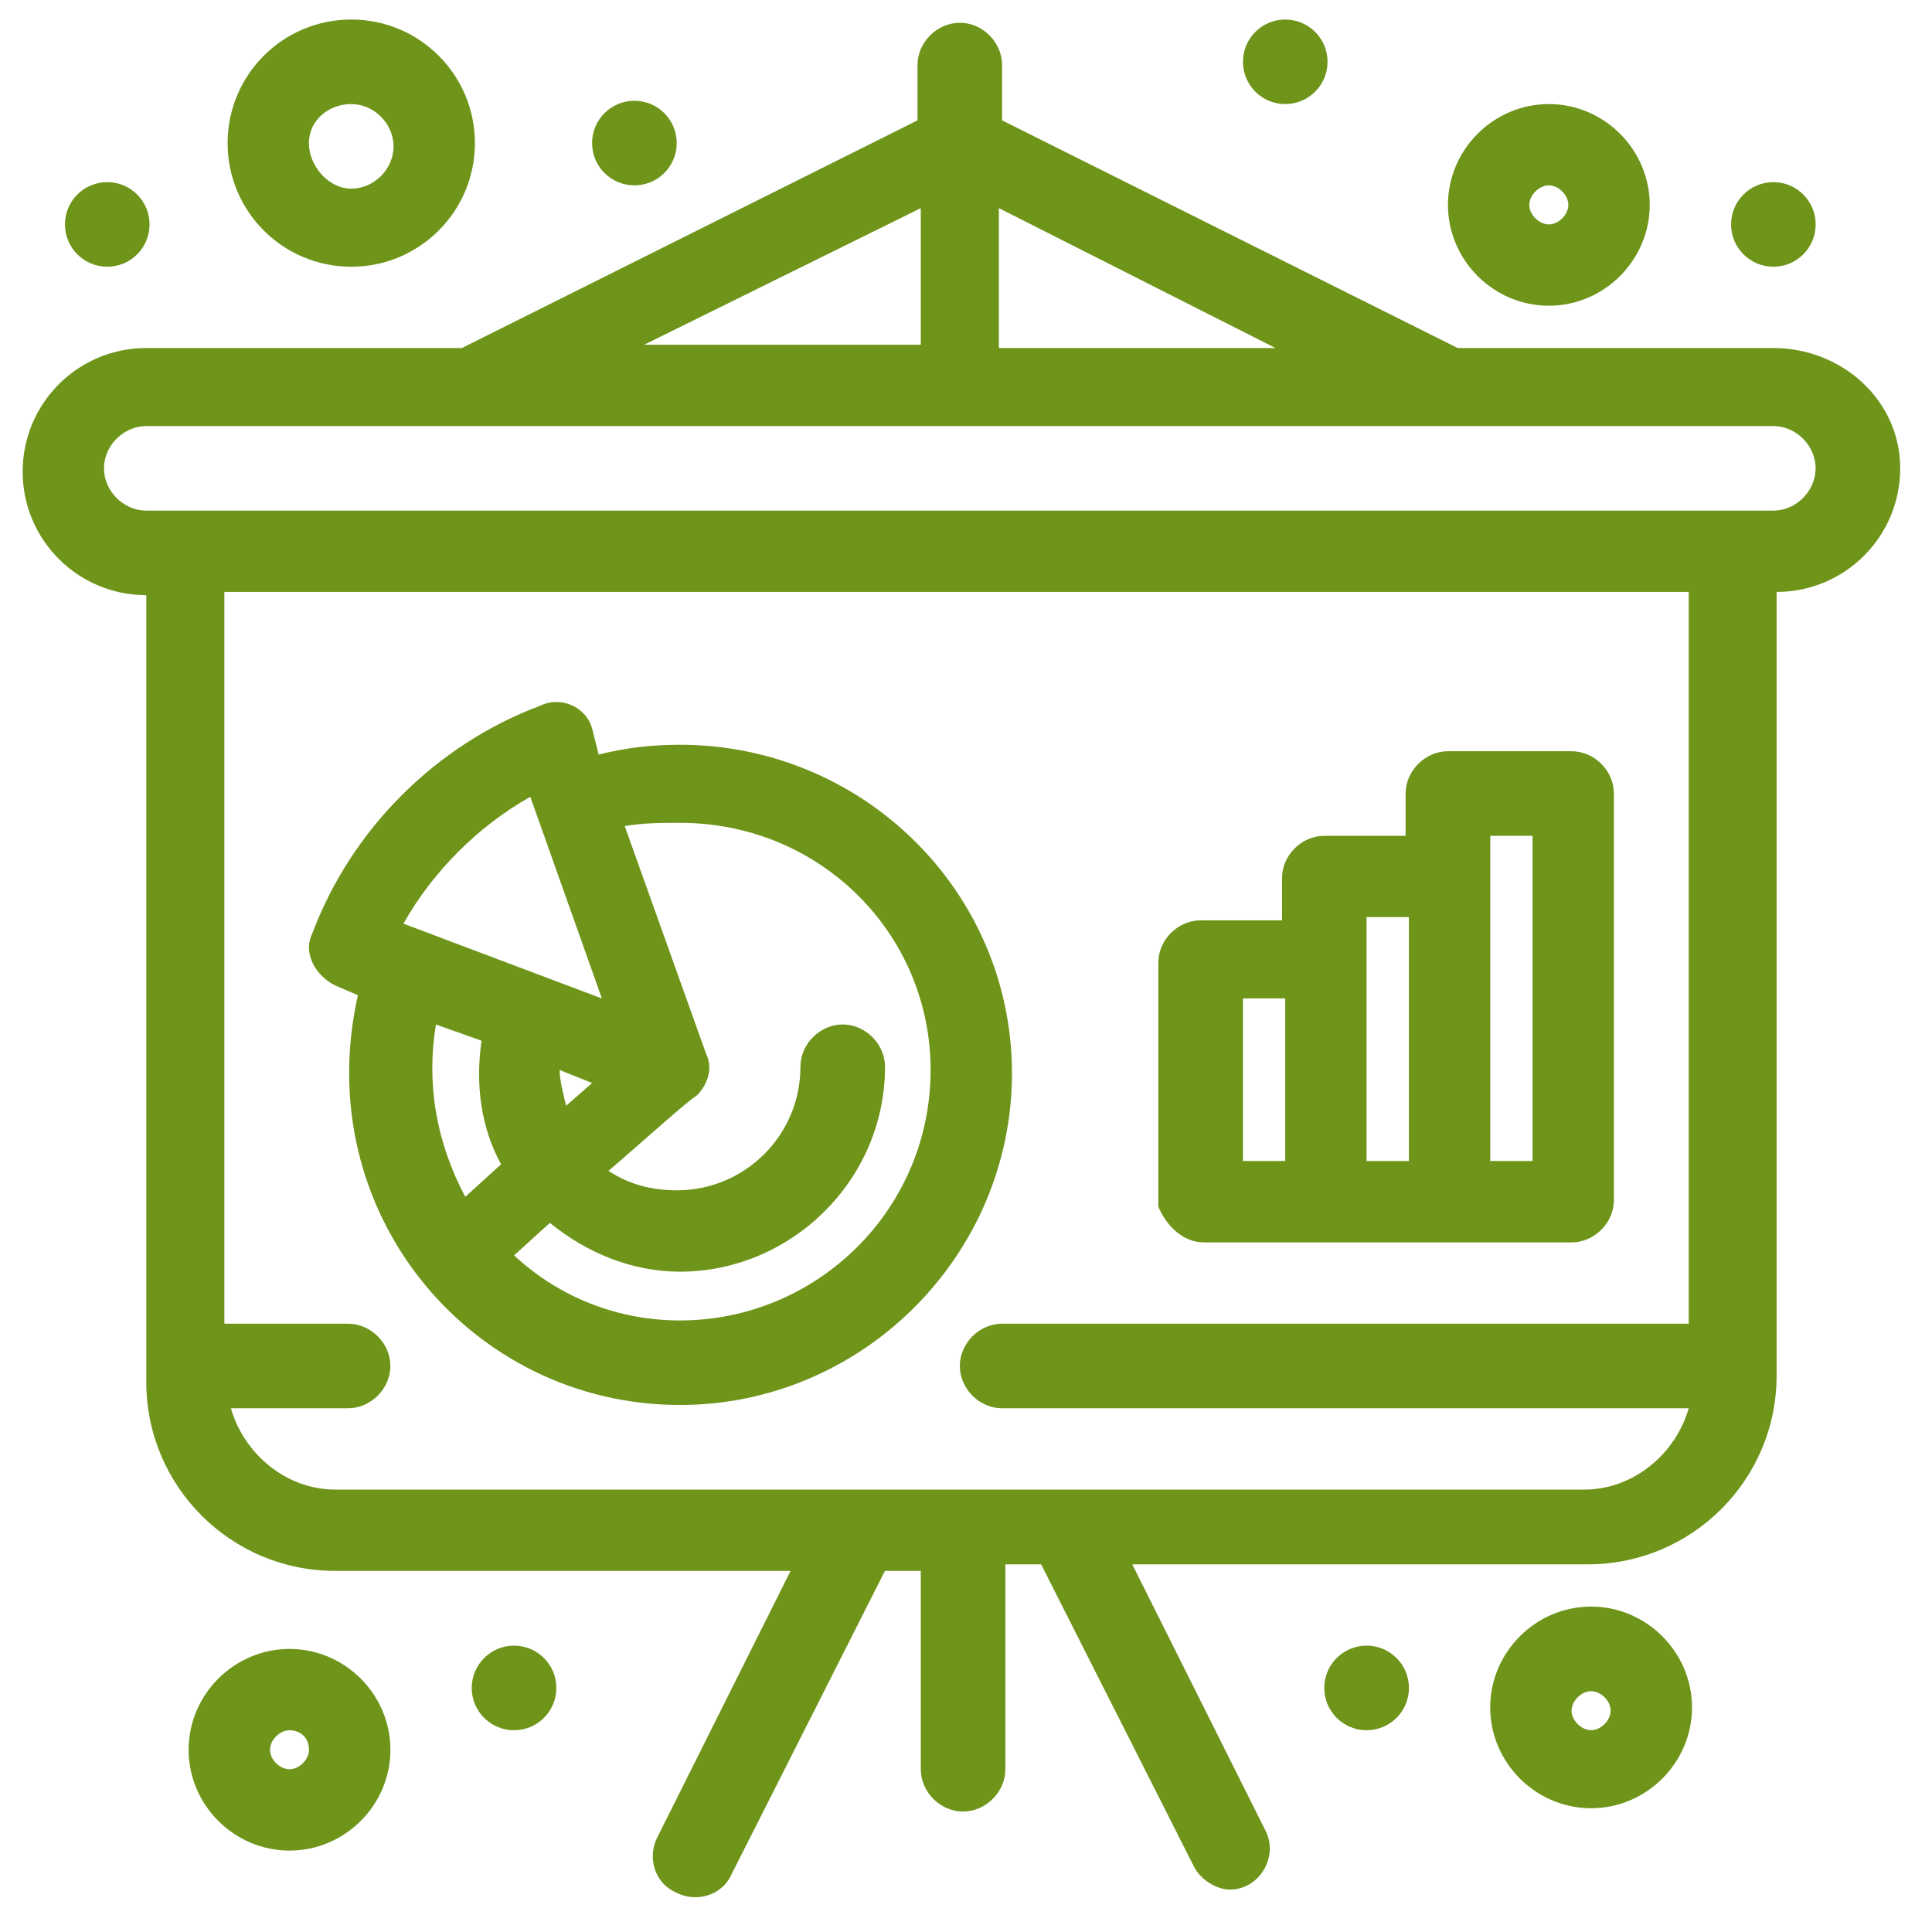
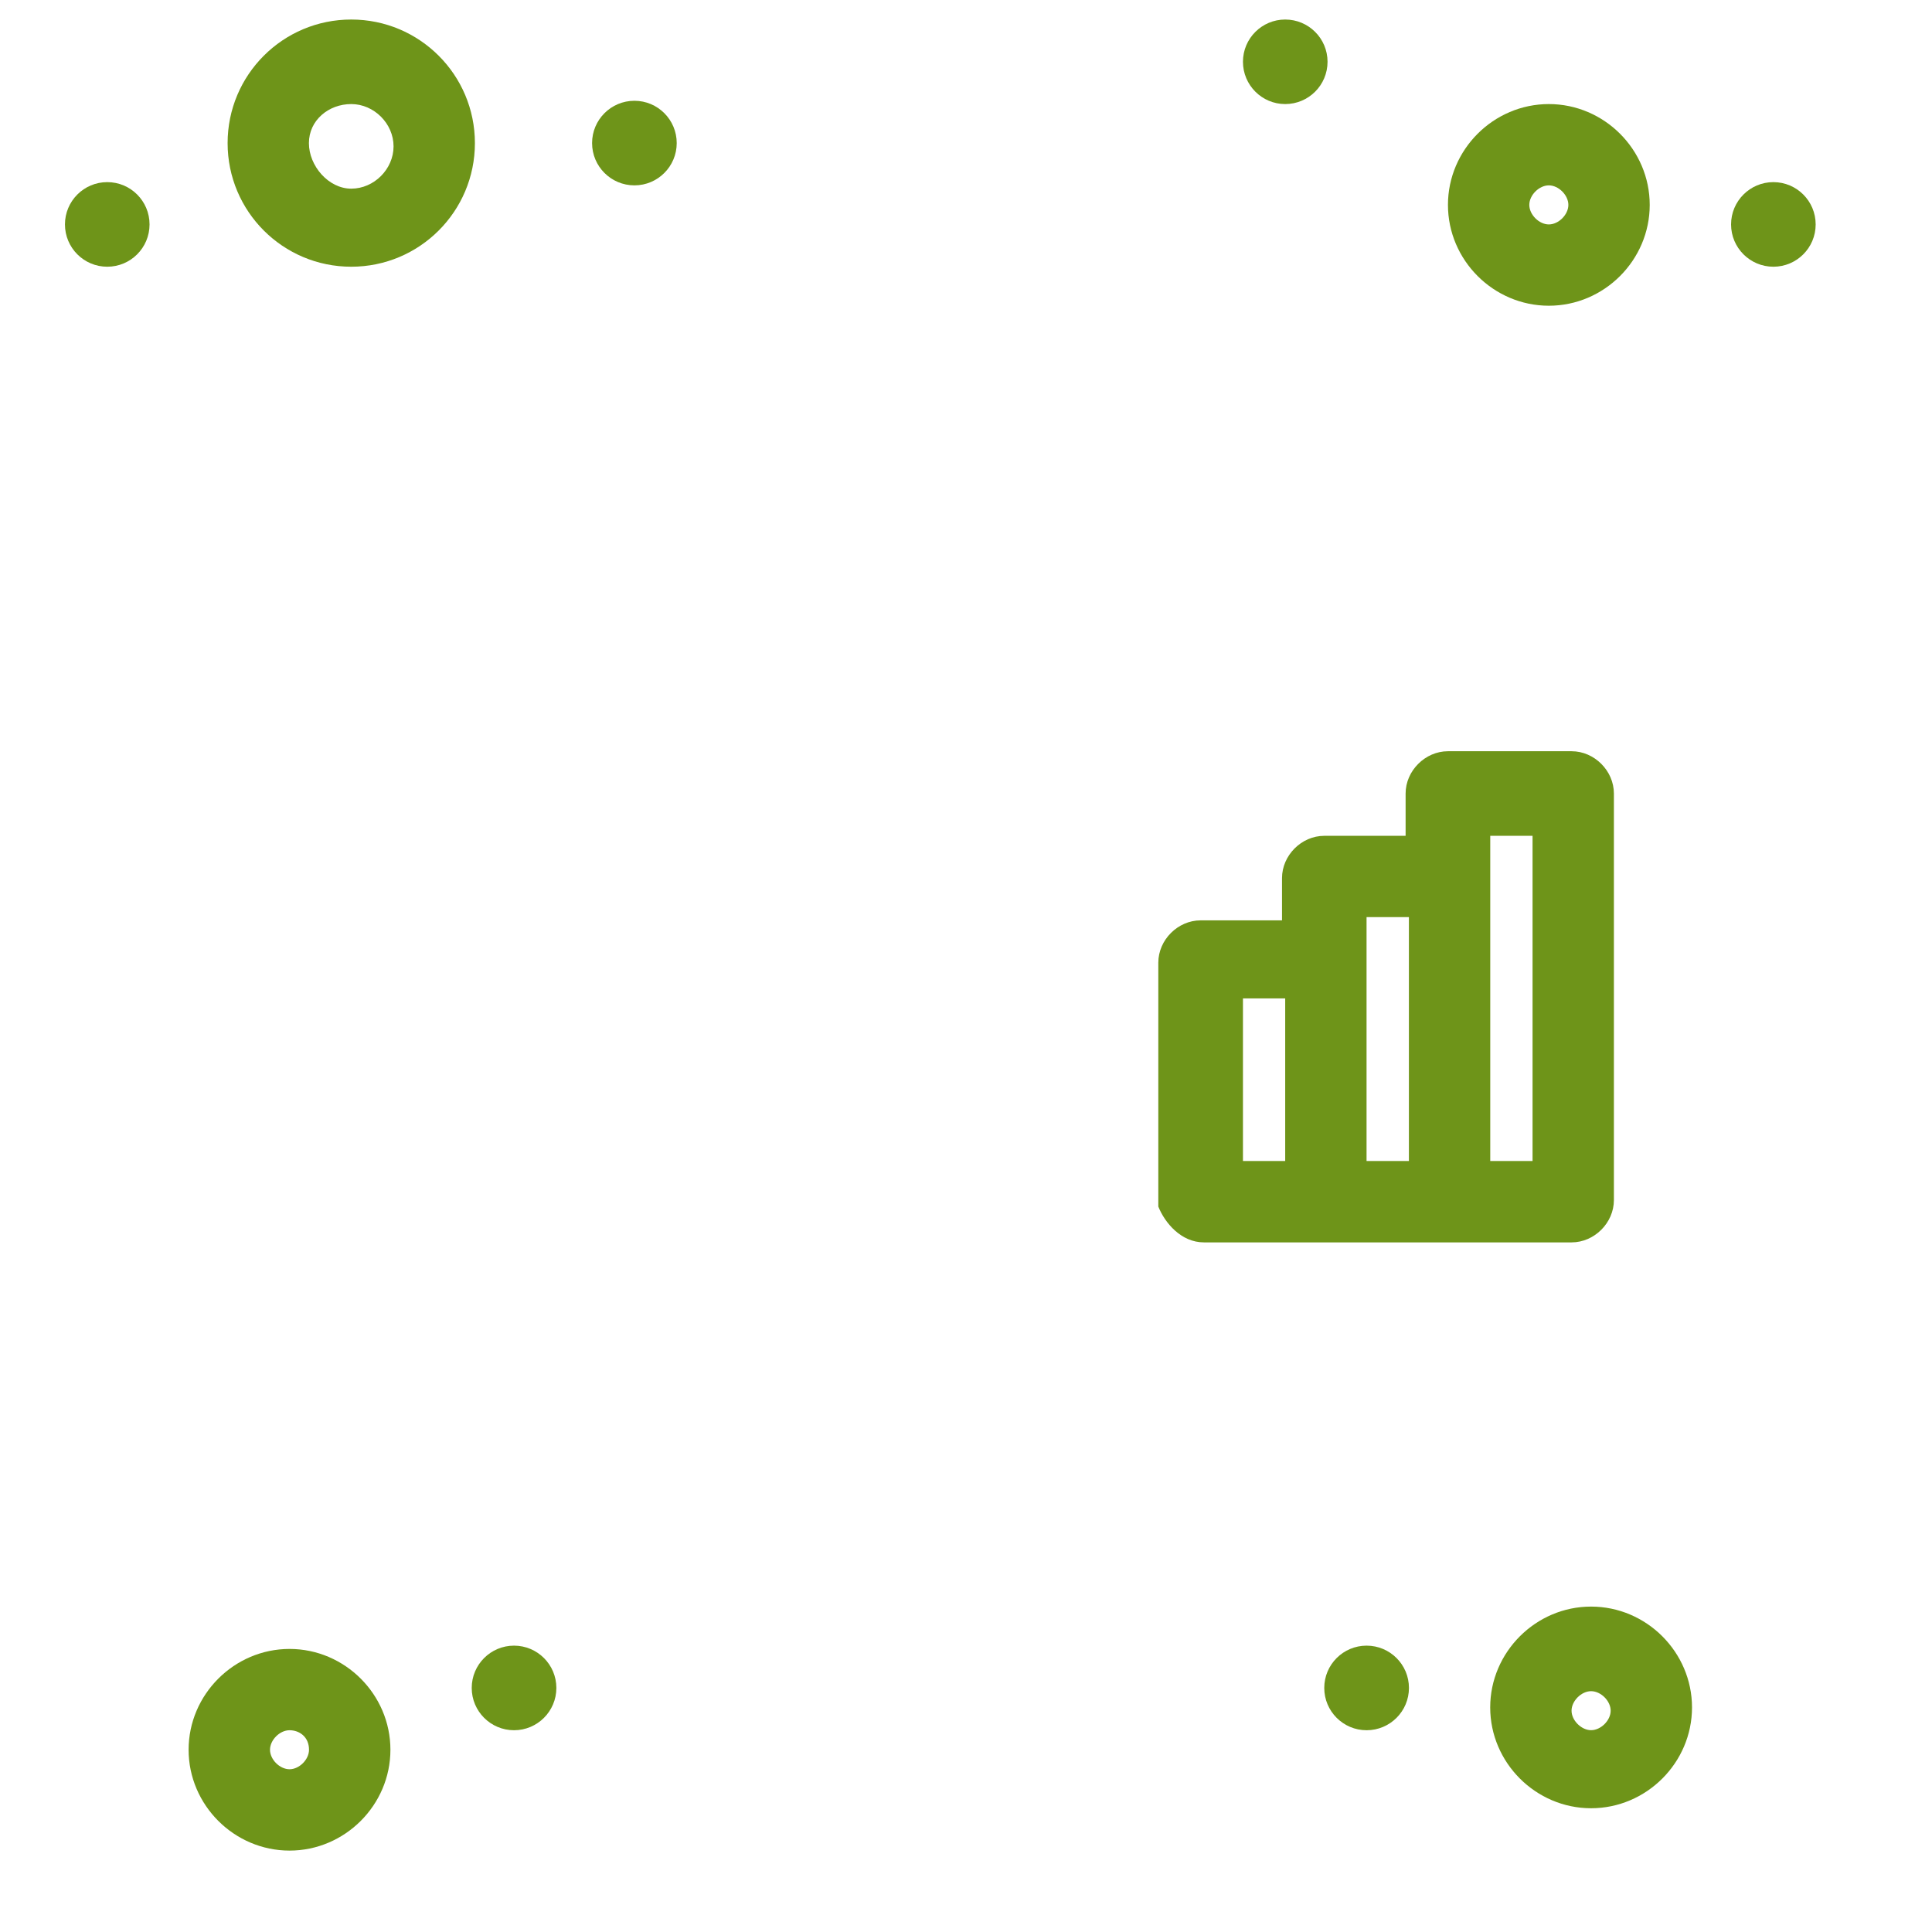
<svg xmlns="http://www.w3.org/2000/svg" width="37" height="37" viewBox="0 0 37 37" fill="none">
-   <path d="M33.961 9.779C30.471 9.779 6.292 9.779 2.802 9.779C2.366 9.779 1.991 9.405 1.991 8.969C1.991 8.533 2.366 8.16 2.802 8.16C3.736 8.16 33.337 8.16 33.961 8.16C34.397 8.16 34.771 8.533 34.771 8.969C34.771 9.405 34.397 9.779 33.961 9.779ZM32.404 25.35H19.191C18.755 25.35 18.382 25.724 18.382 26.16C18.382 26.596 18.755 26.97 19.191 26.97H32.341C32.092 27.842 31.281 28.527 30.347 28.527H6.416C5.481 28.527 4.671 27.842 4.422 26.97H6.665C7.101 26.97 7.476 26.596 7.476 26.16C7.476 25.724 7.101 25.35 6.665 25.35H4.297V11.336H32.341V25.35H32.404ZM17.634 3.986V6.602H12.336L17.634 3.986ZM24.426 6.665H19.13V3.986L24.426 6.665ZM33.961 6.665H27.916L19.191 2.305V1.246C19.191 0.81 18.818 0.436 18.382 0.436C17.945 0.436 17.571 0.81 17.571 1.246V2.305L8.846 6.665H2.802C1.493 6.665 0.434 7.724 0.434 9.032C0.434 10.34 1.493 11.398 2.802 11.398V26.471C2.802 28.465 4.422 30.084 6.416 30.084H15.141L12.586 35.191C12.399 35.565 12.523 36.063 12.96 36.25C13.334 36.437 13.832 36.312 14.019 35.876L16.948 30.084H17.634V33.883C17.634 34.319 18.007 34.693 18.443 34.693C18.879 34.693 19.254 34.319 19.254 33.883V29.959H19.939L22.868 35.752C22.993 36.001 23.305 36.188 23.553 36.188C24.115 36.188 24.488 35.565 24.24 35.067L21.684 29.959H30.409C32.404 29.959 34.024 28.34 34.024 26.347V11.336C35.332 11.336 36.391 10.277 36.391 8.969C36.391 7.661 35.27 6.665 33.961 6.665Z" fill="#6E9419" />
-   <path d="M10.156 15.26L11.527 19.122L7.726 17.689C8.287 16.692 9.159 15.82 10.156 15.26ZM13.023 15.758C15.703 15.758 17.822 17.876 17.822 20.492C17.822 23.17 15.641 25.288 13.023 25.288C11.839 25.288 10.718 24.852 9.845 24.042L10.531 23.419C11.216 23.98 12.088 24.354 13.023 24.354C15.142 24.354 16.949 22.61 16.949 20.43C16.949 19.994 16.575 19.62 16.139 19.62C15.703 19.62 15.329 19.994 15.329 20.43C15.329 21.738 14.27 22.796 12.961 22.796C12.463 22.796 12.027 22.672 11.652 22.423C12.027 22.111 13.272 20.99 13.335 20.99C13.584 20.741 13.646 20.43 13.522 20.18L11.964 15.82C12.338 15.758 12.649 15.758 13.023 15.758ZM10.842 21.177C10.78 20.928 10.718 20.679 10.718 20.492L11.34 20.741L10.842 21.177ZM9.222 19.931C9.097 20.803 9.222 21.613 9.596 22.298L8.91 22.921C8.349 21.862 8.162 20.741 8.349 19.62L9.222 19.931ZM6.417 18.872L6.854 19.059C5.918 23.232 9.035 26.907 13.023 26.907C16.513 26.907 19.38 24.042 19.38 20.554C19.38 17.066 16.513 14.263 13.023 14.263C12.463 14.263 11.964 14.326 11.465 14.45L11.34 13.952C11.216 13.516 10.718 13.329 10.344 13.516C8.349 14.263 6.729 15.883 5.981 17.876C5.794 18.25 6.043 18.686 6.417 18.872Z" fill="#6E9419" />
  <path d="M30.471 33.135C30.285 33.135 30.097 32.948 30.097 32.762C30.097 32.575 30.285 32.388 30.471 32.388C30.659 32.388 30.846 32.575 30.846 32.762C30.846 32.948 30.659 33.135 30.471 33.135ZM30.471 30.768C29.412 30.768 28.539 31.64 28.539 32.699C28.539 33.758 29.412 34.63 30.471 34.63C31.531 34.63 32.404 33.758 32.404 32.699C32.404 31.64 31.531 30.768 30.471 30.768Z" fill="#6E9419" />
  <path d="M5.545 33.883C5.357 33.883 5.171 33.697 5.171 33.51C5.171 33.323 5.357 33.136 5.545 33.136C5.732 33.136 5.918 33.261 5.918 33.51C5.918 33.697 5.732 33.883 5.545 33.883ZM5.545 31.579C4.485 31.579 3.612 32.451 3.612 33.51C3.612 34.569 4.485 35.441 5.545 35.441C6.605 35.441 7.477 34.569 7.477 33.51C7.477 32.451 6.605 31.579 5.545 31.579Z" fill="#6E9419" />
  <path d="M29.662 3.55C29.849 3.55 30.036 3.737 30.036 3.924C30.036 4.111 29.849 4.298 29.662 4.298C29.475 4.298 29.288 4.111 29.288 3.924C29.288 3.737 29.475 3.55 29.662 3.55ZM29.662 5.855C30.722 5.855 31.594 4.983 31.594 3.924C31.594 2.865 30.722 1.993 29.662 1.993C28.602 1.993 27.73 2.865 27.73 3.924C27.73 4.983 28.602 5.855 29.662 5.855Z" fill="#6E9419" />
  <path d="M6.727 1.993C7.163 1.993 7.537 2.367 7.537 2.803C7.537 3.239 7.163 3.613 6.727 3.613C6.291 3.613 5.916 3.177 5.916 2.741C5.916 2.305 6.291 1.993 6.727 1.993ZM6.727 5.108C8.035 5.108 9.095 4.049 9.095 2.741C9.095 1.433 8.035 0.374 6.727 0.374C5.418 0.374 4.359 1.433 4.359 2.741C4.359 4.049 5.418 5.108 6.727 5.108Z" fill="#6E9419" />
  <path d="M26.172 31.516C26.62 31.516 26.983 31.879 26.983 32.326C26.983 32.773 26.62 33.136 26.172 33.136C25.724 33.136 25.361 32.773 25.361 32.326C25.361 31.879 25.724 31.516 26.172 31.516Z" fill="#6E9419" />
  <path d="M9.844 31.516C10.292 31.516 10.655 31.879 10.655 32.326C10.655 32.773 10.292 33.136 9.844 33.136C9.397 33.136 9.034 32.773 9.034 32.326C9.034 31.879 9.397 31.516 9.844 31.516Z" fill="#6E9419" />
  <path d="M24.613 0.374C25.061 0.374 25.424 0.736 25.424 1.183C25.424 1.63 25.061 1.993 24.613 1.993C24.167 1.993 23.804 1.63 23.804 1.183C23.804 0.736 24.167 0.374 24.613 0.374Z" fill="#6E9419" />
  <path d="M12.15 1.93C12.597 1.93 12.96 2.293 12.96 2.74C12.96 3.187 12.597 3.55 12.15 3.55C11.702 3.55 11.339 3.187 11.339 2.74C11.339 2.293 11.702 1.93 12.15 1.93Z" fill="#6E9419" />
  <path d="M2.054 3.488C2.502 3.488 2.864 3.851 2.864 4.298C2.864 4.745 2.502 5.108 2.054 5.108C1.606 5.108 1.244 4.745 1.244 4.298C1.244 3.851 1.606 3.488 2.054 3.488Z" fill="#6E9419" />
  <path d="M33.962 3.488C34.41 3.488 34.772 3.851 34.772 4.298C34.772 4.745 34.41 5.108 33.962 5.108C33.515 5.108 33.152 4.745 33.152 4.298C33.152 3.851 33.515 3.488 33.962 3.488Z" fill="#6E9419" />
  <path d="M23.866 19.121H24.613V22.235H23.804V19.121H23.866ZM26.171 17.564H26.982V22.235H26.171C26.171 20.429 26.171 19.246 26.171 17.564ZM28.54 16.007H29.35V22.235H28.54C28.54 21.301 28.54 16.692 28.54 16.007ZM23.056 23.793C23.928 23.793 29.287 23.793 30.098 23.793C30.534 23.793 30.908 23.419 30.908 22.983V15.197C30.908 14.761 30.534 14.387 30.098 14.387H27.73C27.294 14.387 26.919 14.761 26.919 15.197V16.007H25.361C24.925 16.007 24.552 16.381 24.552 16.817V17.626H22.993C22.557 17.626 22.183 18 22.183 18.436V23.107C22.308 23.419 22.619 23.793 23.056 23.793Z" fill="#6E9419" />
</svg>